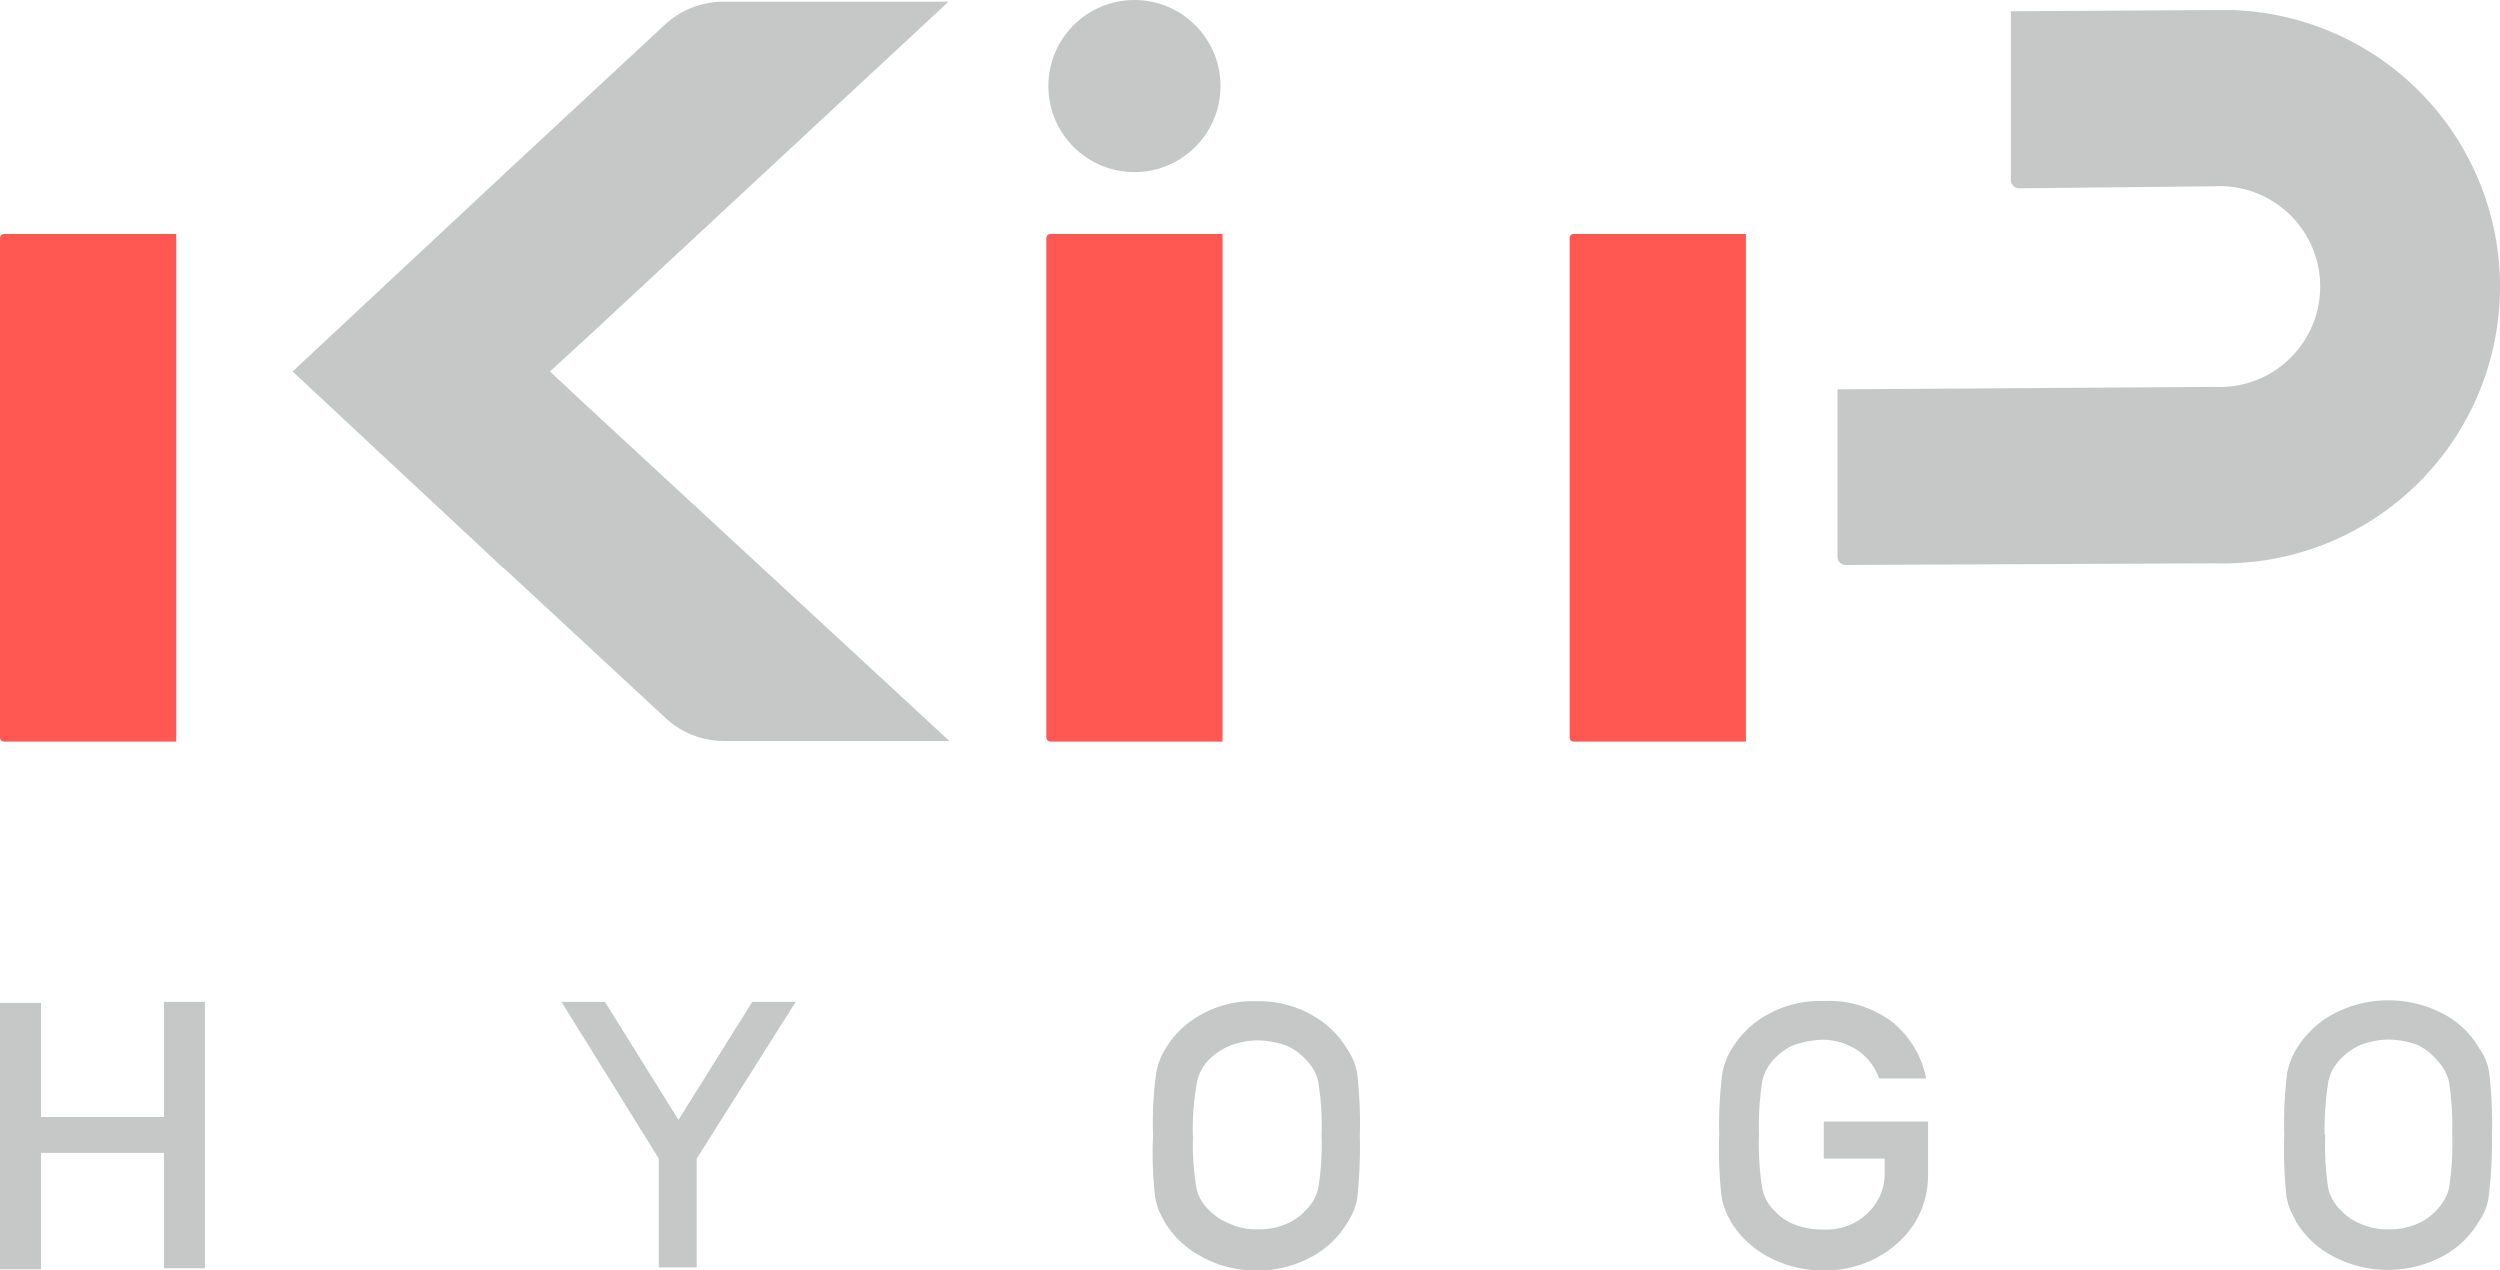
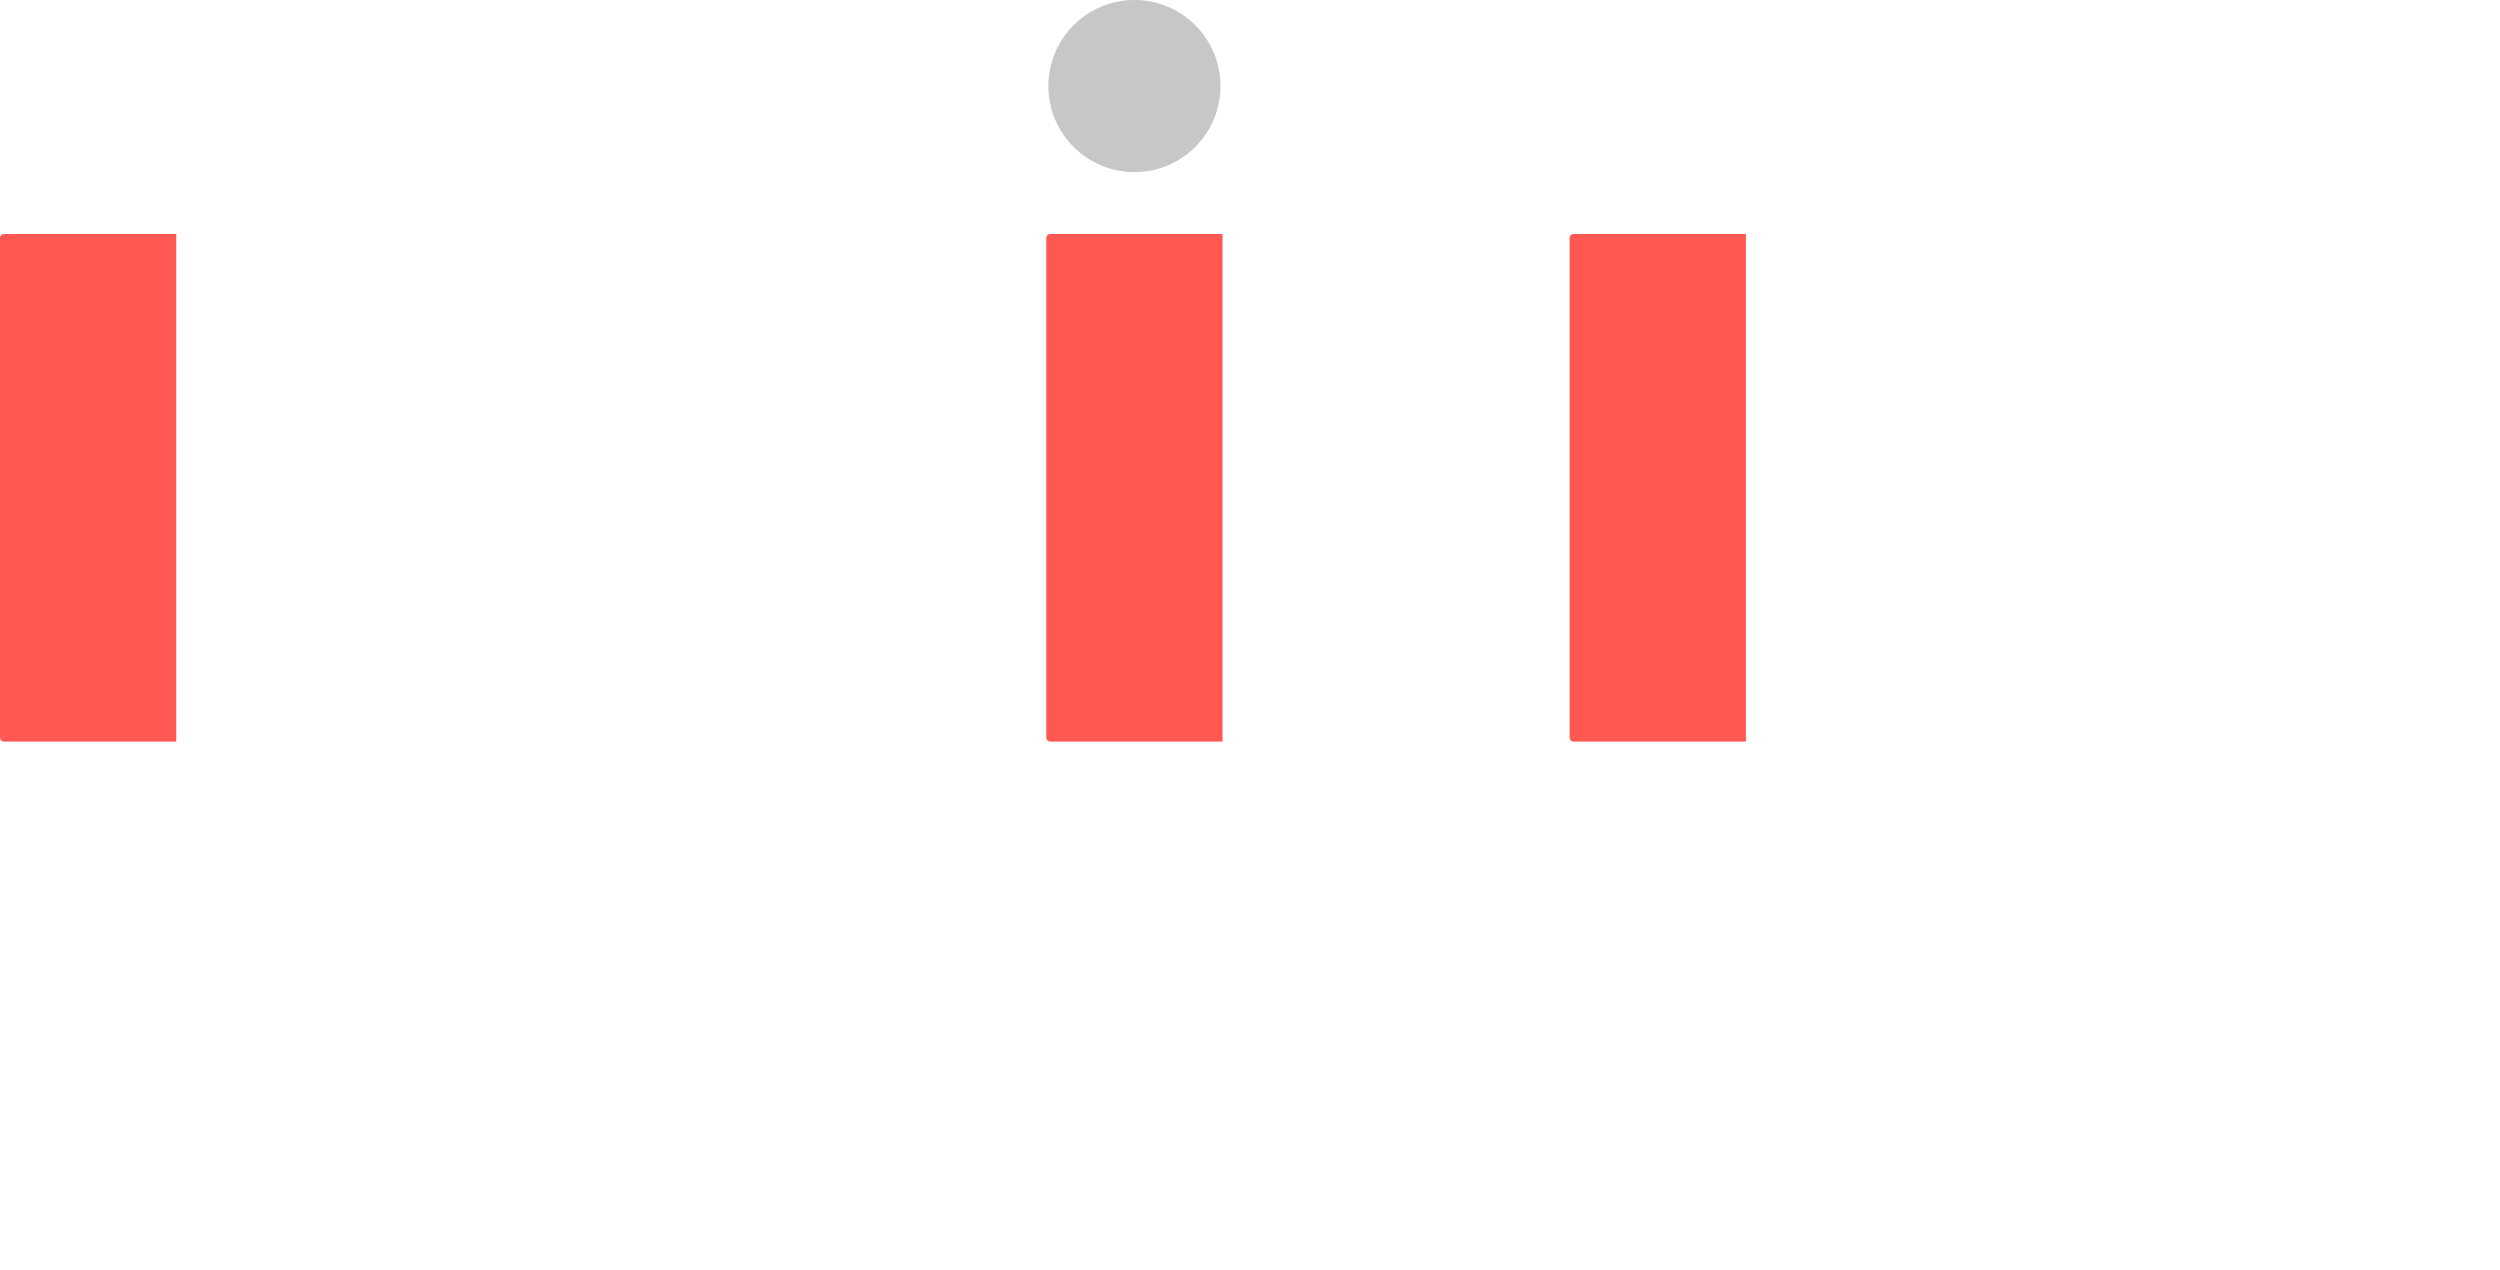
<svg xmlns="http://www.w3.org/2000/svg" id="レイヤー_1" data-name="レイヤー 1" width="122" height="62">
  <defs>
    <style>.cls-1{fill:#ff5853}.cls-2{fill:#c6c8c8}</style>
  </defs>
  <path class="cls-1" d="M0 11.61V36a.2.2 0 00.19.19H8.6V11.42H.19a.2.2 0 00-.19.19zM51.06 11.61V36a.2.2 0 00.2.19h8.4V11.42h-8.4a.2.2 0 00-.2.19zM76.6 11.61V36a.19.19 0 00.19.19h8.41V11.42h-8.41a.19.19 0 00-.19.19z" />
-   <path class="cls-2" d="M28.37 16.73L46.29.08h-11a4.23 4.23 0 00-2.85 1.13L25 8.12l-10.36 9.67-.36.34 10.24 9.55.14.11 7.83 7.26a4.2 4.2 0 002.84 1.11h11l-17.96-16.6-1.53-1.43 1.54-1.42zM108.07.49l-9.94.06v8.23a.41.41 0 00.41.41l9.56-.1a4.9 4.9 0 01.45 9.79 3.38 3.38 0 01-.45 0L89.67 19v8.17a.4.4 0 00.4.4l18.05-.08a13.5 13.5 0 00.75-27h-.75z" />
  <circle class="cls-2" cx="55.36" cy="4.2" r="4.2" />
-   <path class="cls-2" d="M8 56.26H2v5.68H0v-13h2v5.57h6v-5.62h2v13H8zM32.15 56.54l-4.75-7.65h2.12l3.59 5.76 3.6-5.76h2.12L34 56.54v5.31h-1.85zM56.27 55.39a17.05 17.05 0 01.15-3 3.22 3.22 0 01.47-1.24 4.55 4.55 0 011.66-1.6 5.1 5.1 0 012.75-.69 5.26 5.26 0 012.82.73 4.52 4.52 0 011.62 1.6 3 3 0 01.5 1.24 21.94 21.94 0 01.12 3 24.26 24.26 0 01-.12 3 3 3 0 01-.5 1.25 4.49 4.49 0 01-1.62 1.59 5.47 5.47 0 01-2.82.73 5.36 5.36 0 01-2.79-.75 4.52 4.52 0 01-1.66-1.59c-.11-.19-.2-.38-.29-.56a3.9 3.9 0 01-.19-.69 18.65 18.65 0 01-.1-3.02zm1.95 0a12.59 12.59 0 00.17 2.6 2 2 0 00.61 1.06 2.75 2.75 0 001 .66 3 3 0 001.39.28 3.28 3.28 0 001.42-.28 2.64 2.64 0 00.92-.66 2.13 2.13 0 00.6-1.06 13.31 13.31 0 00.16-2.6 13.37 13.37 0 00-.16-2.61 2.28 2.28 0 00-.6-1.07 2.91 2.91 0 00-.92-.67 4.26 4.26 0 00-1.42-.27 3.86 3.86 0 00-1.39.27 3.08 3.08 0 00-1 .67 2.16 2.16 0 00-.58 1.07 12.66 12.66 0 00-.21 2.61zM111.47 55.39a20.43 20.43 0 01.14-3 3.48 3.48 0 01.48-1.24 4.77 4.77 0 011.65-1.6 5.76 5.76 0 015.63 0 4.34 4.34 0 011.61 1.6 2.69 2.69 0 01.5 1.24 22 22 0 01.13 3 23 23 0 01-.16 3 2.73 2.73 0 01-.5 1.25 4.46 4.46 0 01-1.61 1.59 5.71 5.71 0 01-5.63 0 4.65 4.65 0 01-1.65-1.59l-.28-.56a3.22 3.22 0 01-.2-.69 21.3 21.3 0 01-.11-3zm2 0a14.13 14.13 0 00.15 2.6 2.13 2.13 0 00.6 1.06 2.71 2.71 0 00.95.66 3.08 3.08 0 001.4.28 3.31 3.31 0 001.42-.28 2.6 2.6 0 00.91-.66 2.23 2.23 0 00.61-1.06 14.14 14.14 0 00.16-2.6 15.13 15.13 0 00-.16-2.61 2.26 2.26 0 00-.61-1.07 3 3 0 00-.9-.71 4.36 4.36 0 00-1.42-.27 4 4 0 00-1.4.27 3 3 0 00-.95.67 2.2 2.2 0 00-.6 1.07 15.14 15.14 0 00-.19 2.61zM89 54.73h5.09v2.65a4.39 4.39 0 01-1.47 3.27A5.31 5.31 0 0189 62a5.63 5.63 0 01-2.84-.74 4.74 4.74 0 01-1.67-1.6c-.1-.19-.2-.38-.28-.56a3.49 3.49 0 01-.2-.72 19.89 19.89 0 01-.11-3 19.17 19.17 0 01.15-3 3.32 3.32 0 01.49-1.24 4.55 4.55 0 011.66-1.6 5.27 5.27 0 012.8-.69 5.12 5.12 0 013.39 1.06A4.76 4.76 0 0194 52.63h-2.3a2.76 2.76 0 00-1-1.34 3.11 3.11 0 00-1.7-.55 4.54 4.54 0 00-1.51.28 2.91 2.91 0 00-.92.67 2.27 2.27 0 00-.57 1.06 14.3 14.3 0 00-.16 2.61A13.68 13.68 0 0086 58a2.08 2.08 0 00.57 1.06 2.6 2.6 0 00.91.66A3.71 3.71 0 0089 60a2.87 2.87 0 002.12-.78 2.62 2.62 0 00.85-2v-.68H89z" />
</svg>